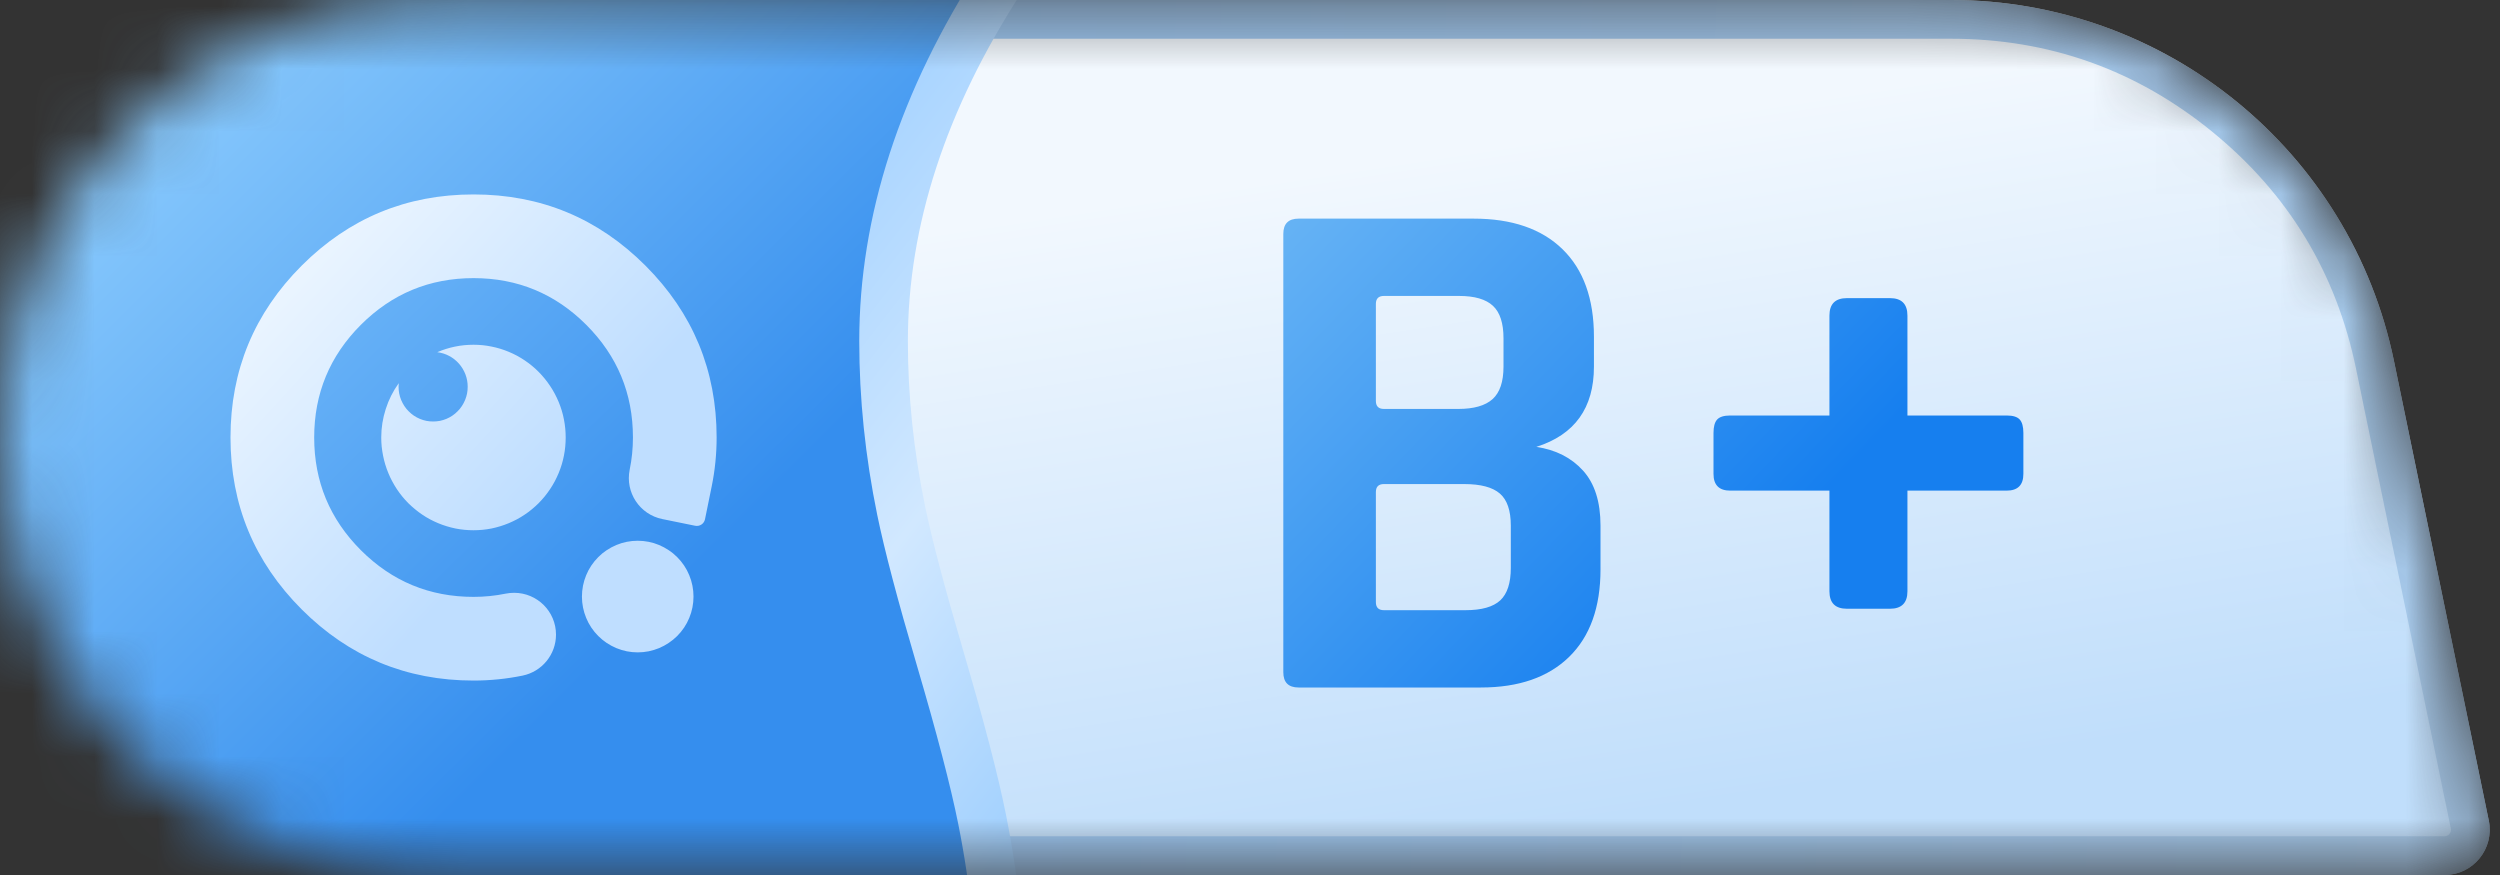
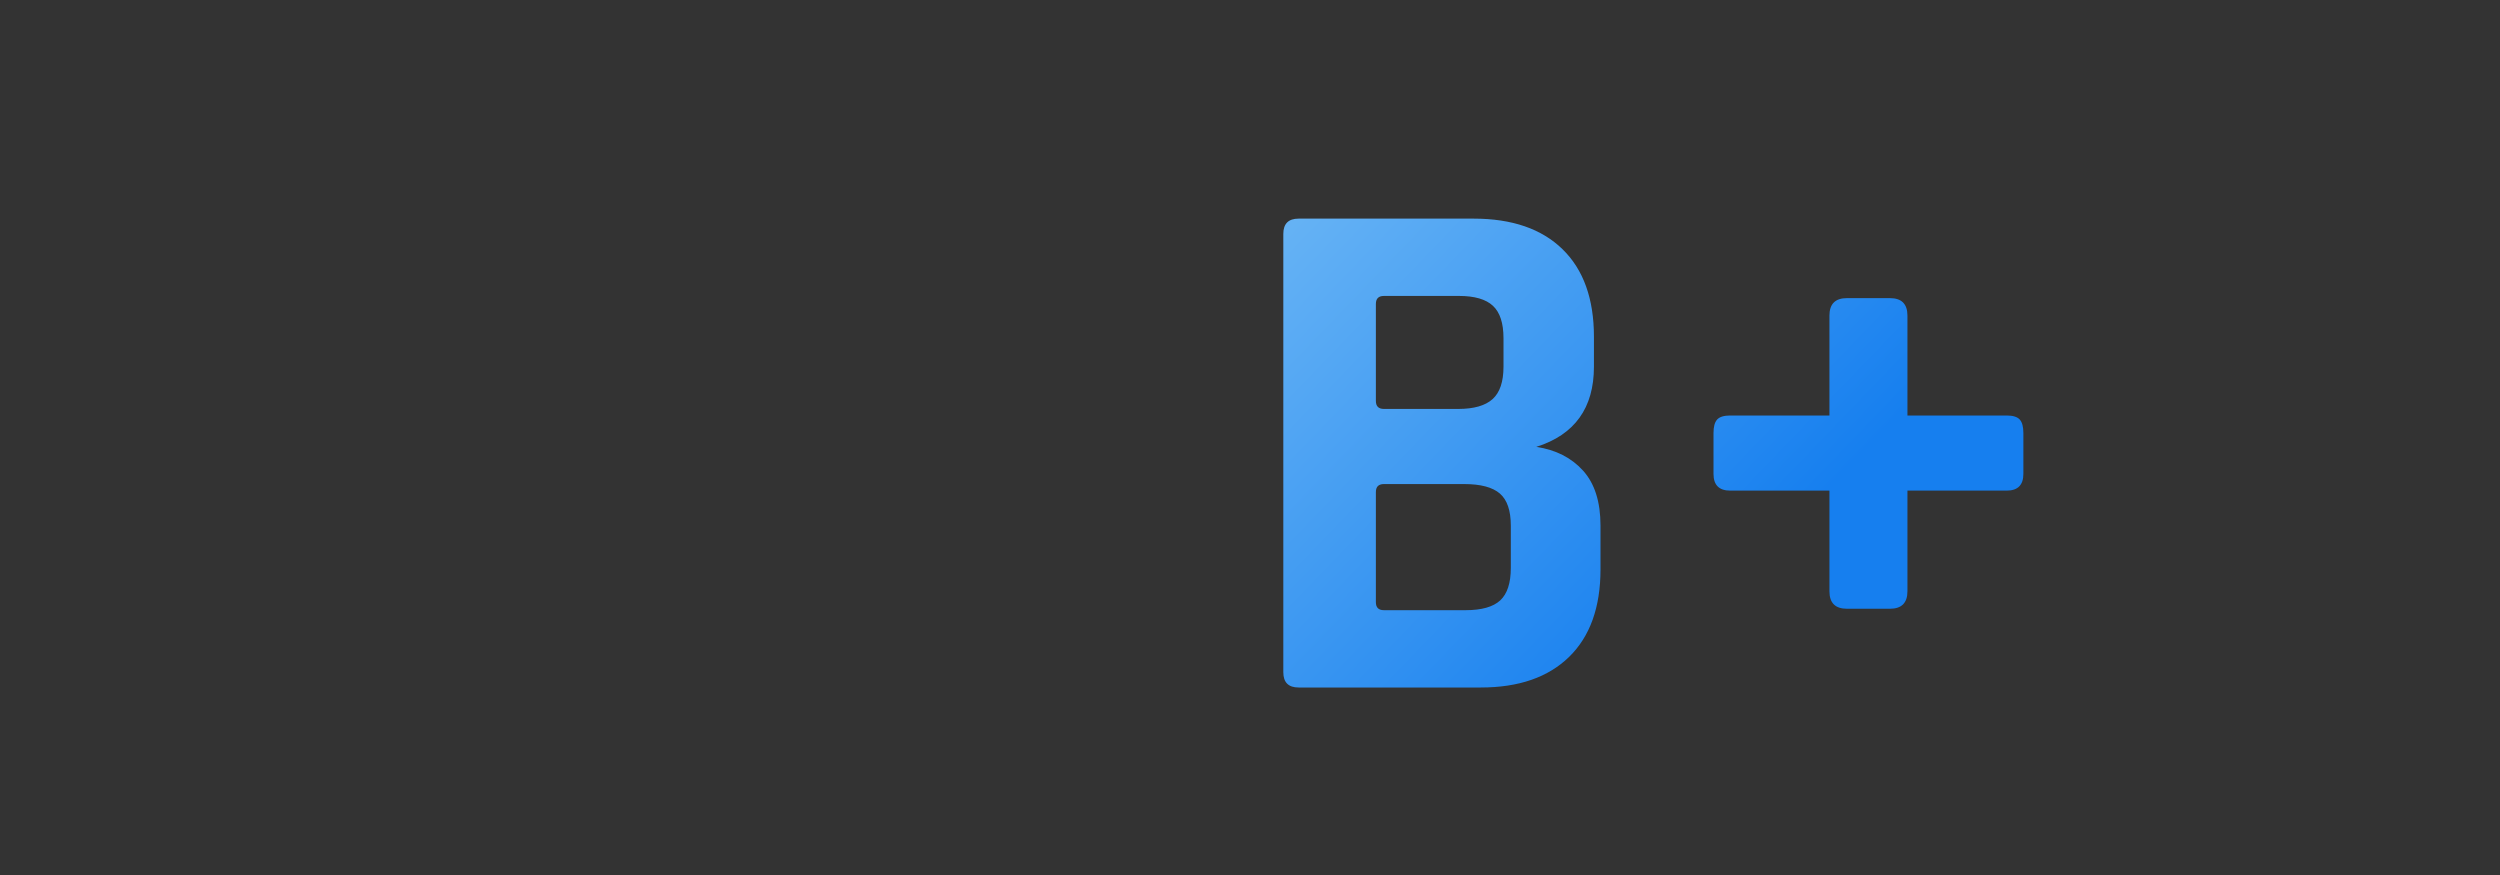
<svg xmlns="http://www.w3.org/2000/svg" fill="none" version="1.1" width="40" height="14" viewBox="0 0 40 14">
  <rect x="0" y="0" width="40" height="14" fill="#333333" stroke="none" />
  <defs>
    <linearGradient x1="0.306" y1="0.914" x2="0.599" y2="0.251" id="master_svg0_61_52702">
      <stop offset="0%" stop-color="#C0DEFB" stop-opacity="1" />
      <stop offset="100%" stop-color="#F2F8FE" stop-opacity="1" />
    </linearGradient>
    <linearGradient x1="1" y1="0.604" x2="0.028" y2="0.618" id="master_svg1_61_53371">
      <stop offset="0%" stop-color="#A9D3F7" stop-opacity="1" />
      <stop offset="20.099%" stop-color="#DBEEFE" stop-opacity="1" />
      <stop offset="39.378%" stop-color="#9CC7F2" stop-opacity="1" />
      <stop offset="100%" stop-color="#A7CAEC" stop-opacity="1" />
    </linearGradient>
    <mask id="master_svg2_61_54013" style="mask-type:alpha" maskUnits="userSpaceOnUse">
      <g transform="matrix(-1,0,0,1,80,0)">
-         <path d="M40.179,13.13C40.087,13.579,40.43,14,40.888,14L73,14C76.866,14,80,10.866,80,7C80,3.134,76.866,0,73,0L48.785,0C45.351,0,42.389,2.413,41.696,5.777L40.179,13.13Z" fill="#FFFFFF" fill-opacity="1" />
-       </g>
+         </g>
    </mask>
    <linearGradient x1="0.571" y1="0.714" x2="0" y2="0.157" id="master_svg3_61_52622">
      <stop offset="0%" stop-color="#358EEE" stop-opacity="1" />
      <stop offset="100%" stop-color="#98D4FF" stop-opacity="1" />
    </linearGradient>
    <linearGradient x1="0.045" y1="0.193" x2="0.579" y2="0.683" id="master_svg4_61_53541">
      <stop offset="0%" stop-color="#EDF6FF" stop-opacity="1" />
      <stop offset="100%" stop-color="#BFDEFF" stop-opacity="1" />
    </linearGradient>
    <linearGradient x1="0.5" y1="0" x2="0.679" y2="0.882" id="master_svg5_61_50287">
      <stop offset="0%" stop-color="#A3D1FF" stop-opacity="1" />
      <stop offset="3.928%" stop-color="#A6D3FF" stop-opacity="1" />
      <stop offset="53.988%" stop-color="#D1E8FF" stop-opacity="1" />
      <stop offset="100%" stop-color="#A1D0FE" stop-opacity="1" />
    </linearGradient>
    <linearGradient x1="27.104" y1="10.06" x2="19.774" y2="3" gradientUnits="userSpaceOnUse" id="master_svg6_61_53076">
      <stop offset="0%" stop-color="#167FEF" stop-opacity="1" />
      <stop offset="100%" stop-color="#6EB8F5" stop-opacity="1" />
    </linearGradient>
  </defs>
  <g>
    <g mask="url(#master_svg2_61_54013)">
      <g transform="matrix(-1,0,0,1,80,0)">
        <path d="M40.179,13.13C40.087,13.579,40.43,14,40.888,14L73,14C76.866,14,80,10.866,80,7C80,3.134,76.866,0,73,0L48.785,0C45.351,0,42.389,2.413,41.696,5.777L40.179,13.13Z" fill="url(#master_svg0_61_52702)" fill-opacity="1" />
        <path d="M40.179,13.13C40.087,13.579,40.43,14,40.888,14L73,14C76.866,14,80,10.866,80,7C80,3.134,76.866,0,73,0L48.785,0C45.351,0,42.389,2.413,41.696,5.777L40.179,13.13ZM40.787,13.255Q40.777,13.303,40.808,13.342Q40.839,13.38,40.888,13.38L73,13.38Q75.643,13.38,77.511,11.511Q79.38,9.643,79.38,7Q79.38,4.357,77.511,2.489Q75.643,0.62,73,0.62L48.785,0.62Q46.43,0.62,44.604,2.108Q42.778,3.596,42.303,5.902L40.787,13.255Z" fill-rule="evenodd" fill="url(#master_svg1_61_53371)" fill-opacity="1" />
      </g>
      <g>
        <path d="M-1.085,16.241L16.023,16.241C16.023,11.616,14.137,9.586,14.137,5.459Q14.137,2.571,16.023,-0.34L-1.085,-0.34L-1.085,16.241Z" fill="url(#master_svg3_61_52622)" fill-opacity="1" />
      </g>
      <g>
        <g>
          <path d="M10.075,7.515Q10.127,7.262,10.127,7Q10.127,5.944,9.38,5.197Q8.633,4.45,7.577,4.45Q6.521,4.45,5.774,5.197Q5.027,5.944,5.027,7Q5.027,8.056,5.774,8.803Q6.521,9.55,7.577,9.55Q7.839,9.55,8.092,9.498C8.136,9.489,8.181,9.485,8.226,9.485C8.596,9.485,8.896,9.784,8.896,10.154C8.896,10.472,8.672,10.746,8.36,10.81Q7.974,10.889,7.577,10.889Q5.966,10.889,4.827,9.75Q3.688,8.611,3.688,7Q3.688,5.389,4.827,4.25Q5.966,3.111,7.577,3.111Q9.188,3.111,10.327,4.25Q11.466,5.389,11.466,7Q11.466,7.397,11.387,7.783L11.28,8.308C11.265,8.381,11.194,8.427,11.122,8.412L10.597,8.305C10.234,8.231,10.001,7.877,10.075,7.515ZM7.576,8.484Q7.648,8.484,7.72,8.477Q7.792,8.47,7.864,8.456Q7.935,8.441,8.004,8.42Q8.073,8.399,8.14,8.371Q8.207,8.343,8.271,8.309Q8.335,8.275,8.395,8.234Q8.456,8.194,8.512,8.147Q8.568,8.101,8.619,8.05Q8.67,7.998,8.716,7.942Q8.762,7.885,8.802,7.825Q8.843,7.764,8.877,7.7Q8.911,7.635,8.939,7.568Q8.967,7.501,8.988,7.431Q9.009,7.361,9.023,7.29Q9.037,7.218,9.044,7.146Q9.051,7.073,9.051,7Q9.051,6.927,9.044,6.855Q9.037,6.782,9.023,6.711Q9.009,6.639,8.988,6.569Q8.967,6.5,8.939,6.432Q8.911,6.365,8.877,6.301Q8.843,6.236,8.802,6.176Q8.762,6.115,8.716,6.059Q8.67,6.002,8.619,5.951Q8.568,5.899,8.512,5.853Q8.456,5.807,8.395,5.766Q8.335,5.726,8.271,5.691Q8.207,5.657,8.14,5.629Q8.073,5.601,8.004,5.58Q7.935,5.559,7.864,5.545Q7.792,5.53,7.72,5.523Q7.648,5.516,7.576,5.516Q7.274,5.516,6.996,5.635Q7.046,5.641,7.094,5.656Q7.142,5.671,7.187,5.695Q7.231,5.718,7.271,5.75Q7.311,5.781,7.344,5.819Q7.377,5.857,7.403,5.9Q7.429,5.943,7.447,5.99Q7.465,6.038,7.474,6.087Q7.483,6.137,7.483,6.188Q7.483,6.243,7.473,6.296Q7.462,6.35,7.441,6.401Q7.42,6.451,7.39,6.497Q7.36,6.543,7.321,6.581Q7.283,6.62,7.237,6.651Q7.192,6.681,7.142,6.702Q7.091,6.723,7.038,6.734Q6.985,6.744,6.93,6.744Q6.876,6.744,6.822,6.734Q6.769,6.723,6.718,6.702Q6.668,6.681,6.623,6.651Q6.577,6.62,6.539,6.581Q6.5,6.543,6.47,6.497Q6.44,6.451,6.419,6.401Q6.398,6.35,6.387,6.296Q6.377,6.243,6.377,6.188Q6.377,6.159,6.38,6.131Q6.243,6.321,6.172,6.544Q6.1,6.766,6.1,7Q6.1,7.073,6.107,7.146Q6.115,7.218,6.129,7.29Q6.143,7.361,6.164,7.431Q6.185,7.501,6.213,7.568Q6.24,7.635,6.275,7.7Q6.309,7.764,6.349,7.825Q6.389,7.885,6.435,7.942Q6.481,7.998,6.532,8.05Q6.584,8.101,6.64,8.147Q6.696,8.194,6.756,8.234Q6.816,8.275,6.88,8.309Q6.944,8.343,7.011,8.371Q7.078,8.399,7.147,8.42Q7.217,8.441,7.288,8.456Q7.359,8.47,7.431,8.477Q7.503,8.484,7.576,8.484ZM10.835,8.914Q10.897,8.976,10.946,9.049Q10.995,9.122,11.028,9.203Q11.062,9.285,11.079,9.371Q11.096,9.457,11.096,9.545Q11.096,9.633,11.079,9.719Q11.062,9.805,11.028,9.887Q10.995,9.968,10.946,10.041Q10.897,10.114,10.835,10.176Q10.773,10.238,10.699,10.287Q10.626,10.336,10.545,10.37Q10.464,10.403,10.378,10.421Q10.291,10.438,10.203,10.438Q10.116,10.438,10.029,10.421Q9.943,10.403,9.862,10.37Q9.781,10.336,9.707,10.287Q9.634,10.238,9.572,10.176Q9.51,10.114,9.461,10.041Q9.412,9.968,9.379,9.887Q9.345,9.805,9.328,9.719Q9.311,9.633,9.311,9.545Q9.311,9.457,9.328,9.371Q9.345,9.285,9.379,9.203Q9.412,9.122,9.461,9.049Q9.51,8.976,9.572,8.914Q9.634,8.851,9.707,8.803Q9.781,8.754,9.862,8.72Q9.943,8.686,10.029,8.669Q10.116,8.652,10.203,8.652Q10.291,8.652,10.378,8.669Q10.464,8.686,10.545,8.72Q10.626,8.754,10.699,8.803Q10.773,8.851,10.835,8.914Z" fill-rule="evenodd" fill="url(#master_svg4_61_53541)" fill-opacity="1" />
        </g>
      </g>
      <g>
        <path d="" fill="#F49C76" fill-opacity="1" />
        <path d="M15.332,13.184Q15.635,14.696,15.635,16.241L16.412,16.241Q16.412,14.619,16.095,13.032Q15.906,12.089,15.413,10.416Q14.963,8.89,14.798,8.084Q14.526,6.758,14.526,5.459Q14.526,2.686,16.35,-0.129L15.697,-0.552Q13.748,2.456,13.748,5.459Q13.748,6.836,14.036,8.24Q14.208,9.078,14.667,10.636Q15.15,12.276,15.332,13.184Z" fill-rule="evenodd" fill="url(#master_svg5_61_50287)" fill-opacity="1" />
      </g>
    </g>
    <g>
      <path d="M22.143,9.763L23.449,9.763Q23.834,9.763,24.004,9.606Q24.173,9.448,24.173,9.087L24.173,8.41Q24.173,8.048,23.998,7.897Q23.823,7.745,23.426,7.745L22.143,7.745Q22.014,7.745,22.014,7.873L22.014,9.635Q22.014,9.763,22.143,9.763ZM22.143,6.543L23.333,6.543Q23.706,6.543,23.881,6.386Q24.056,6.228,24.056,5.867L24.056,5.412Q24.056,5.05,23.887,4.893Q23.718,4.735,23.344,4.735L22.143,4.735Q22.014,4.735,22.014,4.863L22.014,6.415Q22.014,6.543,22.143,6.543ZM20.533,10.755L20.533,3.743Q20.533,3.498,20.778,3.498L23.578,3.498Q24.499,3.498,25.001,3.988Q25.503,4.478,25.503,5.388L25.503,5.867Q25.503,6.858,24.581,7.15Q25.048,7.22,25.328,7.529Q25.608,7.838,25.608,8.41L25.608,9.11Q25.608,10.02,25.106,10.51Q24.604,11,23.694,11L20.778,11Q20.533,11,20.533,10.755ZM30.519,6.648L32.106,6.648Q32.258,6.648,32.316,6.713Q32.374,6.777,32.374,6.928L32.374,7.582Q32.374,7.85,32.106,7.85L30.519,7.85L30.519,9.46Q30.519,9.74,30.239,9.74L29.551,9.74Q29.271,9.74,29.271,9.46L29.271,7.85L27.684,7.85Q27.416,7.85,27.416,7.582L27.416,6.928Q27.416,6.777,27.474,6.713Q27.533,6.648,27.684,6.648L29.271,6.648L29.271,5.05Q29.271,4.77,29.551,4.77L30.239,4.77Q30.519,4.77,30.519,5.05L30.519,6.648Z" fill="url(#master_svg6_61_53076)" fill-opacity="1" />
    </g>
  </g>
</svg>